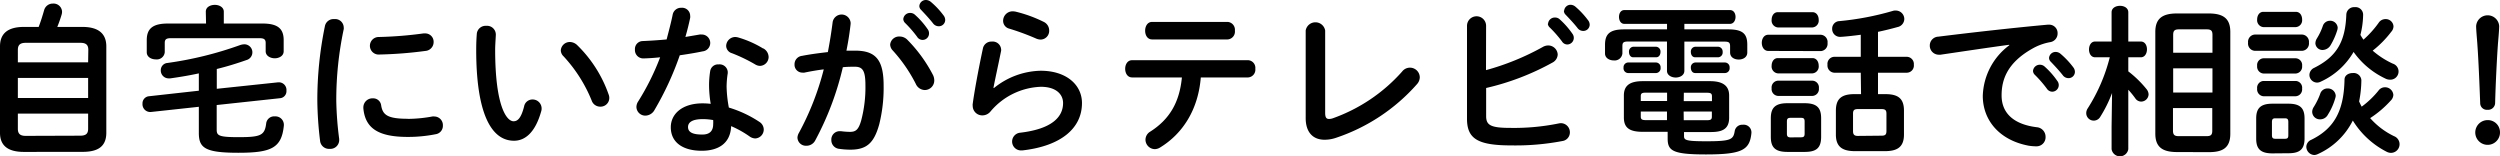
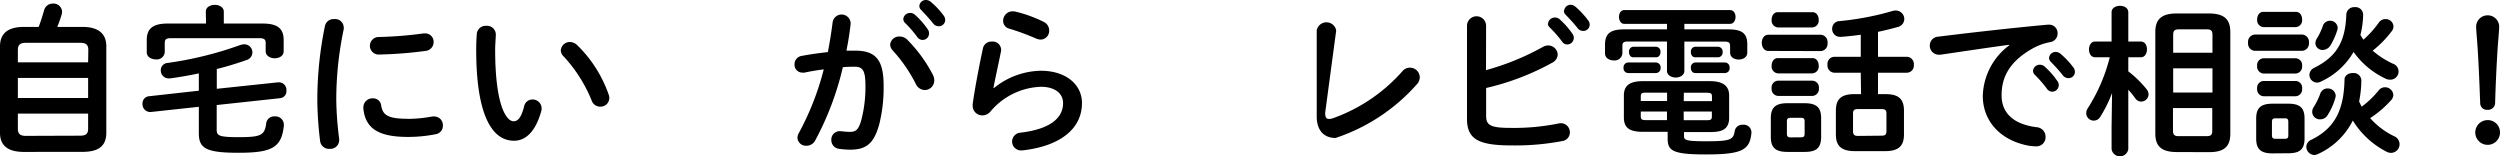
<svg xmlns="http://www.w3.org/2000/svg" viewBox="0 0 523.67 32.74">
  <g id="レイヤー_2" data-name="レイヤー 2">
    <g id="container">
      <path d="M5,31.82c-3.43,0-5-1.39-5-4V9.72C0,7.11,1.53,5.64,5,5.64h3.1c.44-1.15.81-2.34,1.15-3.53A1.87,1.87,0,0,1,11.08.75,1.78,1.78,0,0,1,13,2.45a2.17,2.17,0,0,1-.1.64A26.4,26.4,0,0,1,12,5.64h5.27c3.43,0,5,1.47,5,4.08V27.81c0,3.16-2.14,4-5,4Zm13.5-21.35c0-.92-.34-1.5-1.63-1.5H5.37c-1.29,0-1.63.58-1.63,1.5v2.58H18.46ZM3.74,20.53H18.46V16.32H3.74Zm13.09,7.89c1.29,0,1.63-.54,1.63-1.46V23.8H3.74V27c0,1.09.58,1.46,1.63,1.46Z" />
      <path d="M41.65,15.37c-2,.44-4.08.78-6,1.05l-.3,0a1.65,1.65,0,0,1-1.67-1.7,1.51,1.51,0,0,1,1.39-1.53,75.28,75.28,0,0,0,15.2-3.74,3,3,0,0,1,.88-.17,1.68,1.68,0,0,1,.48,3.3c-1.94.68-4,1.33-6.22,1.87v4.15l12.88-1.36h.17A1.6,1.6,0,0,1,60,19a1.47,1.47,0,0,1-1.33,1.57L45.39,22v5.16c0,1.26.47,1.57,4.59,1.57,4.66,0,5.47-.38,5.78-2.89a1.67,1.67,0,0,1,1.8-1.46,1.76,1.76,0,0,1,1.9,1.7v.2C59,31,56.85,32,49.91,32s-8.26-1-8.26-4.15V22.37L31.59,23.46h-.17a1.62,1.62,0,0,1-1.57-1.74,1.49,1.49,0,0,1,1.36-1.56L41.65,19ZM43.11,2.45c0-1,1-1.43,1.9-1.43s1.87.48,1.87,1.43V4.93H55c3.2,0,4.42,1.09,4.42,3.47v2.34c0,1-1,1.47-1.87,1.47s-1.9-.48-1.9-1.47V9c0-.71-.31-1-1.26-1H35.77c-1,0-1.26.3-1.26,1v1.94a1.67,1.67,0,0,1-1.87,1.5c-.95,0-1.9-.51-1.9-1.5V8.4C30.74,6,32,4.93,35.16,4.93h8Z" />
      <path d="M70,4a1.8,1.8,0,0,1,2,1.73,1.36,1.36,0,0,1,0,.38,71.28,71.28,0,0,0-1.56,15,70.6,70.6,0,0,0,.61,8c0,.1,0,.2,0,.27a1.85,1.85,0,0,1-2,1.8,1.87,1.87,0,0,1-2-1.66,74.54,74.54,0,0,1-.58-8.4,76.61,76.61,0,0,1,1.6-15.7A1.83,1.83,0,0,1,70,4Zm15.43,20.9a28.68,28.68,0,0,0,5.13-.5,1.46,1.46,0,0,1,.41,0,1.81,1.81,0,0,1,1.8,1.91,1.77,1.77,0,0,1-1.49,1.8,29.54,29.54,0,0,1-5.88.57c-6.29,0-8.91-1.9-9.29-6v-.17a1.9,1.9,0,0,1,2-1.91A1.67,1.67,0,0,1,79.83,22C80.14,24.1,81.19,24.88,85.44,24.88ZM89,7a1.75,1.75,0,0,1,1.83,1.8,1.86,1.86,0,0,1-1.73,1.87,86.28,86.28,0,0,1-9.59.75,1.84,1.84,0,1,1-.14-3.67A82.31,82.31,0,0,0,88.7,7Z" />
      <path d="M101.86,5.41a1.84,1.84,0,0,1,2,1.8c0,.47-.14,2.14-.14,3.19,0,11.9,2.42,15,3.85,15,.81,0,1.56-.55,2.21-3.09a1.77,1.77,0,0,1,1.73-1.47,1.88,1.88,0,0,1,1.94,1.84,1.68,1.68,0,0,1-.07.58c-1.26,4.55-3.43,6.22-5.71,6.22-4.93,0-7.92-6.09-7.92-19,0-1.56.06-2.58.13-3.46A1.86,1.86,0,0,1,101.86,5.41ZM127.5,19.82a2,2,0,0,1,.13.71,1.83,1.83,0,0,1-1.9,1.81,1.88,1.88,0,0,1-1.8-1.3,30.38,30.38,0,0,0-5.88-9.24,1.78,1.78,0,0,1-.58-1.26,1.89,1.89,0,0,1,1.94-1.74,2.25,2.25,0,0,1,1.49.65A26.75,26.75,0,0,1,127.5,19.82Z" />
-       <path d="M140.9,3.09a1.77,1.77,0,0,1,1.83-1.46,1.69,1.69,0,0,1,1.84,1.67,1.68,1.68,0,0,1,0,.44c-.27,1.29-.61,2.65-1,4l3-.51a1.67,1.67,0,0,1,.37,0,1.77,1.77,0,0,1,.24,3.53c-1.46.31-3.13.58-4.79.82A63.07,63.07,0,0,1,137.12,23a2.24,2.24,0,0,1-1.9,1.22,1.86,1.86,0,0,1-1.91-1.8,2.13,2.13,0,0,1,.38-1.19A52.12,52.12,0,0,0,138.28,12c-1.26.14-2.48.21-3.54.24A1.75,1.75,0,0,1,133,10.37a1.66,1.66,0,0,1,1.64-1.77c1.53-.07,3.23-.17,5-.34C140.08,6.53,140.56,4.79,140.9,3.09ZM147,31.58c-4,0-6.49-1.77-6.49-4.93,0-2.72,2.31-5,6.66-5a14.69,14.69,0,0,1,1.7.1,24.42,24.42,0,0,1-.34-3.6,18.5,18.5,0,0,1,.24-3.3,1.66,1.66,0,0,1,1.77-1.36,1.71,1.71,0,0,1,1.9,1.56c0,.11,0,.17,0,.28a19,19,0,0,0-.24,2.78,26,26,0,0,0,.47,4.42,24.08,24.08,0,0,1,6.4,3,1.91,1.91,0,0,1,.91,1.6,1.87,1.87,0,0,1-1.8,1.87,2.15,2.15,0,0,1-1.15-.41,21.2,21.2,0,0,0-3.88-2.17C153,30.22,150.24,31.58,147,31.58ZM149.39,26a7.77,7.77,0,0,0,0-.85,12.54,12.54,0,0,0-2.14-.2c-2.38,0-3.13.75-3.13,1.66s.68,1.57,2.89,1.57C148.54,28.22,149.39,27.54,149.39,26Zm10.48-15.87A2.1,2.1,0,0,1,161,11.93a1.87,1.87,0,0,1-1.8,1.87,2,2,0,0,1-1-.3,33.65,33.65,0,0,0-4.87-2.35,1.64,1.64,0,0,1-1.22-1.53A1.92,1.92,0,0,1,154,7.75a2.56,2.56,0,0,1,.64.1A21.45,21.45,0,0,1,159.87,10.17Z" />
      <path d="M170.75,29.44a2.06,2.06,0,0,1-1.84,1.09,1.77,1.77,0,0,1-1.87-1.7,2.19,2.19,0,0,1,.31-1,57.51,57.51,0,0,0,5.2-13.3c-1.39.17-2.75.41-4.05.68a1.6,1.6,0,0,1-.44,0,1.64,1.64,0,0,1-1.63-1.74A1.76,1.76,0,0,1,168,11.7c1.73-.34,3.6-.58,5.41-.79.4-2.07.74-4.18,1-6.25a1.9,1.9,0,0,1,3.77.1V5c-.2,1.83-.5,3.74-.88,5.61.68,0,1.29,0,1.84,0,4.35,0,5.95,2,5.95,7.31a31.62,31.62,0,0,1-.92,8.13c-1.09,3.91-2.62,5.3-6.05,5.3a15.81,15.81,0,0,1-2.31-.17,1.82,1.82,0,0,1-1.67-1.84,1.74,1.74,0,0,1,1.73-1.86c.07,0,.17,0,.28,0a15.47,15.47,0,0,0,1.87.14c1.19,0,1.8-.38,2.37-2.38a27.15,27.15,0,0,0,.89-7.38c0-3.06-.58-3.88-2.21-3.88-.75,0-1.6,0-2.52.1A61.65,61.65,0,0,1,170.75,29.44Zm24.68-13.73a2.59,2.59,0,0,1,.27,1.15,2,2,0,0,1-2,2,2.12,2.12,0,0,1-1.87-1.29,31.57,31.57,0,0,0-4.83-7,1.89,1.89,0,0,1-.54-1.23,1.88,1.88,0,0,1,2-1.69,2.26,2.26,0,0,1,1.56.64A30.14,30.14,0,0,1,195.43,15.71ZM189.21,4a1.41,1.41,0,0,1,1.43-1.29,1.44,1.44,0,0,1,1,.37,16.68,16.68,0,0,1,2.65,3,1.4,1.4,0,0,1,.31.92,1.34,1.34,0,0,1-2.49.71,24.35,24.35,0,0,0-2.51-2.89A1.21,1.21,0,0,1,189.21,4Zm3.36-2.72A1.37,1.37,0,0,1,194,0a1.65,1.65,0,0,1,1,.41,16.58,16.58,0,0,1,2.62,2.79,1.58,1.58,0,0,1,.37,1,1.33,1.33,0,0,1-1.36,1.3,1.49,1.49,0,0,1-1.19-.61c-.78-1-1.73-2-2.51-2.83A1.13,1.13,0,0,1,192.57,1.26Z" />
      <path d="M208.18,18.46A16,16,0,0,1,218,14.82c5.34,0,8.64,2.93,8.64,6.77,0,5.23-4.32,9-12.51,9.92-.11,0-.21,0-.31,0a1.86,1.86,0,0,1-.14-3.71c6.67-.78,9-3.3,9-6.22,0-1.77-1.4-3.4-4.66-3.4a14.44,14.44,0,0,0-10.54,5.17,2.2,2.2,0,0,1-1.73.82,2,2,0,0,1-2-2,1.36,1.36,0,0,1,0-.4c.34-2.52,1.15-7,2.14-11.63a1.8,1.8,0,0,1,1.87-1.43,1.76,1.76,0,0,1,1.94,1.6,1,1,0,0,1,0,.34c-.64,3.16-1.22,5.74-1.6,7.72Zm10.4-13.9a2,2,0,0,1,1.19,1.87A1.82,1.82,0,0,1,218,8.29a2.47,2.47,0,0,1-1-.23A50.81,50.81,0,0,0,211.41,6a1.69,1.69,0,0,1-1.29-1.63,2,2,0,0,1,2-2,4.23,4.23,0,0,1,.58.06A28,28,0,0,1,218.58,4.56Z" />
-       <path d="M251.53,16.22c-.54,6.66-3.71,11.76-8.6,14.72a2.19,2.19,0,0,1-1.05.3,2,2,0,0,1-1.94-2,2,2,0,0,1,1-1.67c3.94-2.51,6.12-6,6.63-11.35H237.15c-1,0-1.46-.92-1.46-1.81s.47-1.8,1.46-1.8h24.31a1.61,1.61,0,0,1,1.49,1.8,1.63,1.63,0,0,1-1.49,1.81Zm5.64-11.63a1.65,1.65,0,0,1,1.5,1.84,1.64,1.64,0,0,1-1.5,1.83H241.33c-1,0-1.46-.92-1.46-1.83s.48-1.84,1.46-1.84Z" />
-       <path d="M277.58,23.63c0,.95.23,1.29.81,1.29a2.53,2.53,0,0,0,.78-.14A35.12,35.12,0,0,0,293.69,15a2.06,2.06,0,0,1,3.71,1.19,2.23,2.23,0,0,1-.58,1.43A39.13,39.13,0,0,1,279.75,28.9a7.31,7.31,0,0,1-2.31.37c-2.38,0-3.94-1.53-3.94-4.52V6.39a2.07,2.07,0,0,1,4.08,0Z" />
+       <path d="M277.58,23.63c0,.95.23,1.29.81,1.29a2.53,2.53,0,0,0,.78-.14A35.12,35.12,0,0,0,293.69,15a2.06,2.06,0,0,1,3.71,1.19,2.23,2.23,0,0,1-.58,1.43A39.13,39.13,0,0,1,279.75,28.9c-2.38,0-3.94-1.53-3.94-4.52V6.39a2.07,2.07,0,0,1,4.08,0Z" />
      <path d="M311.27,14.69a53.14,53.14,0,0,0,11.86-4.83,2.34,2.34,0,0,1,1.16-.34,2,2,0,0,1,2,1.9,2,2,0,0,1-1.12,1.7,53.15,53.15,0,0,1-13.87,5.31v5.91c0,1.94,1.05,2.45,5.13,2.45a46.77,46.77,0,0,0,10-.92,3,3,0,0,1,.51-.07,1.9,1.9,0,0,1,1.9,1.94,1.82,1.82,0,0,1-1.56,1.8,52.4,52.4,0,0,1-10.64.92c-7.07,0-9.35-1.36-9.35-5.58V5.41a2,2,0,0,1,4,0Zm13-9.73a1.41,1.41,0,0,1,1.43-1.29,1.4,1.4,0,0,1,1,.37,17,17,0,0,1,2.65,3,1.44,1.44,0,0,1,.31.92,1.39,1.39,0,0,1-1.36,1.36,1.33,1.33,0,0,1-1.12-.65,25.15,25.15,0,0,0-2.52-2.88A1.23,1.23,0,0,1,324.22,5Zm3.37-2.72A1.36,1.36,0,0,1,329,1a1.63,1.63,0,0,1,1,.4,17.35,17.35,0,0,1,2.61,2.79,1.55,1.55,0,0,1,.38,1,1.33,1.33,0,0,1-1.36,1.29,1.48,1.48,0,0,1-1.19-.61c-.78-1-1.74-2-2.52-2.82A1.12,1.12,0,0,1,327.59,2.24Z" />
      <path d="M352.82,6.15H362c3,0,4,.89,4,3.2V11c0,1-.89,1.47-1.8,1.47S362.4,12,362.4,11V9.72c0-.75-.2-1-1.12-1h-8.46v6.12c0,.92-.92,1.4-1.81,1.4s-1.83-.48-1.83-1.4V8.7H341c-1,0-1.16.27-1.16,1v1.5a1.63,1.63,0,0,1-1.8,1.46c-.92,0-1.84-.51-1.84-1.46V9.38c0-2.31,1.06-3.23,4.05-3.23h8.94V5h-8.94c-.75,0-1.12-.72-1.12-1.46s.37-1.43,1.12-1.43h22.13c.78,0,1.16.71,1.16,1.43S363.15,5,362.37,5h-9.55ZM341,15.3a1,1,0,0,1-.92-1.12,1,1,0,0,1,.92-1.09h5.92a1,1,0,0,1,.92,1.09,1,1,0,0,1-.92,1.12Zm3.1,12.31c-2.76,0-3.95-.82-3.95-3V20c0-2.07,1.23-3,3.95-3h14.1c2.72,0,4,1,4,3v4.66c0,2.55-1.67,3-3.91,3h-5.54v.85c0,.84.4,1.08,4.62,1.08,5.2,0,5.71-.34,6-2.14a1.59,1.59,0,0,1,1.7-1.32,1.61,1.61,0,0,1,1.8,1.53v.17c-.34,3.56-1.87,4.52-9.55,4.52-7,0-8-.79-8-3.34V27.61Zm-2-15.61c-.57,0-.88-.54-.88-1.12a1,1,0,0,1,.88-1.09h4.8a1,1,0,0,1,.92,1.09c0,.58-.31,1.12-.92,1.12Zm2.59,7.41c-.82,0-1,.21-1,.75v1h5.51V19.41Zm-1,3.95v1.05c0,.54.2.75,1,.75h4.49v-1.8Zm9-2.18h5.91v-1c0-.54-.2-.75-1-.75h-4.89Zm0,4h4.89c.82,0,1-.21,1-.75V23.36h-5.91ZM355.09,12c-.61,0-.91-.54-.91-1.12a1,1,0,0,1,.91-1.09h4.8a1,1,0,0,1,.95,1.09,1,1,0,0,1-.95,1.12Zm0,3.3c-.61,0-.91-.55-.91-1.12a1,1,0,0,1,.91-1.09h6.26a1,1,0,0,1,.95,1.09,1,1,0,0,1-.95,1.12Z" />
      <path d="M370.4,10.67c-.89,0-1.36-.84-1.36-1.7s.47-1.69,1.36-1.69h11A1.52,1.52,0,0,1,382.81,9a1.52,1.52,0,0,1-1.4,1.7Zm4,21.15c-2.62,0-3.47-1-3.47-3.16V24.78c0-2.14.85-3.16,3.47-3.16H378c2.62,0,3.47,1,3.47,3.16v3.88c0,2.45-1.12,3.16-3.47,3.16Zm-2-26.07a1.45,1.45,0,0,1-1.3-1.6c0-.82.45-1.6,1.3-1.6h7.24c.88,0,1.32.78,1.32,1.6a1.44,1.44,0,0,1-1.32,1.6Zm0,9.62a1.45,1.45,0,0,1-1.3-1.6c0-.82.45-1.6,1.3-1.6h7.24c.88,0,1.32.78,1.32,1.6a1.44,1.44,0,0,1-1.32,1.6Zm0,4.72a1.44,1.44,0,0,1-1.3-1.6,1.42,1.42,0,0,1,1.3-1.59h7.24A1.42,1.42,0,0,1,381,18.49a1.44,1.44,0,0,1-1.32,1.6Zm4.86,8.67c.58,0,.75-.2.75-.78V25.46c0-.58-.17-.78-.75-.78h-2.18c-.61,0-.78.2-.78.78V28c0,.58.2.78.78.78Zm12.51-13.53h-5.58a1.51,1.51,0,0,1-1.39-1.67,1.48,1.48,0,0,1,1.39-1.66h5.58V7.28c-1.43.2-3.74.44-4.29.44a1.64,1.64,0,0,1-1.7-1.7,1.57,1.57,0,0,1,1.53-1.6,59.31,59.31,0,0,0,11.19-2.14,1.62,1.62,0,0,1,.58-.07A1.78,1.78,0,0,1,398.89,4a1.76,1.76,0,0,1-1.43,1.67c-1.33.37-2.69.71-4.08,1V11.9h6.08a1.51,1.51,0,0,1,1.43,1.66,1.5,1.5,0,0,1-1.43,1.67h-6.08v4.49h1.56c2.76,0,3.88,1,3.88,3.47v5c0,2.72-1.53,3.47-4,3.47h-6.26c-2.75,0-4-1-4-3.47v-5c0-2.45,1.12-3.47,3.87-3.47h1.4Zm4.38,13.19c.79,0,1-.27,1-1V23.8c0-.68-.23-.95-1-.95h-5c-.78,0-1,.27-1,.95v3.67c0,.75.31,1,1,1Z" />
      <path d="M420.85,9.38c-4.08.55-9.48,1.36-14.38,2.08a1.46,1.46,0,0,1-.34,0,1.89,1.89,0,0,1-1.9-1.94A1.85,1.85,0,0,1,406,7.68c7.08-.88,15.85-1.87,22.92-2.51h.2A1.76,1.76,0,0,1,431,7a1.82,1.82,0,0,1-1.57,1.83,11.69,11.69,0,0,0-3.74,1.37c-5.3,3-6.42,6.56-6.42,9.79,0,3.77,2.62,6.08,7.38,6.66a2,2,0,0,1,1.83,2,1.9,1.9,0,0,1-2,2,10.68,10.68,0,0,1-1.53-.13c-6.19-1.16-9.62-5.38-9.62-10.44a13.72,13.72,0,0,1,5.57-10.61Zm5,5.48a1.42,1.42,0,0,1,1.43-1.3,1.45,1.45,0,0,1,1,.38,16.34,16.34,0,0,1,2.65,3,1.39,1.39,0,0,1-1.05,2.27,1.38,1.38,0,0,1-1.13-.64,24.35,24.35,0,0,0-2.51-2.89A1.21,1.21,0,0,1,425.85,14.86Zm3.36-2.72a1.37,1.37,0,0,1,1.43-1.26,1.59,1.59,0,0,1,1,.41,16.9,16.9,0,0,1,2.62,2.78,1.59,1.59,0,0,1,.37,1,1.33,1.33,0,0,1-1.36,1.3,1.48,1.48,0,0,1-1.19-.62c-.78-1-1.73-2-2.51-2.82A1.13,1.13,0,0,1,429.21,12.14Z" />
      <path d="M438.87,12c-.88,0-1.29-.82-1.29-1.64S438,8.7,438.84,8.7h3.47V2.58c0-.91.88-1.36,1.76-1.36s1.74.45,1.74,1.36V8.7h2.62c.88,0,1.29.82,1.29,1.63S449.31,12,448.43,12h-2.62v2.95a22.33,22.33,0,0,1,3.81,3.71,1.84,1.84,0,0,1,.44,1.12,1.57,1.57,0,0,1-1.57,1.5,1.49,1.49,0,0,1-1.19-.65,18.07,18.07,0,0,0-1.49-1.83V31.24a1.77,1.77,0,0,1-3.5,0V26.55l.1-7.07a27.33,27.33,0,0,1-2.48,5A1.57,1.57,0,0,1,437,23.7a1.81,1.81,0,0,1,.31-1A36.27,36.27,0,0,0,441.93,12ZM456,31.85c-3.2,0-4.53-1.18-4.53-3.87V6.7c0-2.69,1.33-3.88,4.53-3.88h6.66c3.2,0,4.52,1.19,4.52,3.88V28c0,3.06-1.7,3.87-4.52,3.87Zm7.44-24.54c0-.85-.27-1.16-1.19-1.16h-5.85c-.91,0-1.19.31-1.19,1.16v3.74h8.23Zm-8.23,12.07h8.23V14.31h-8.23Zm7,9.14c.92,0,1.19-.3,1.19-1.15V22.64h-8.23v4.73c0,.88.34,1.15,1.19,1.15Z" />
      <path d="M472.26,10.64a1.52,1.52,0,0,1-1.36-1.7,1.52,1.52,0,0,1,1.36-1.7h10a1.53,1.53,0,0,1,1.39,1.7,1.53,1.53,0,0,1-1.39,1.7ZM476,32.13c-2.55,0-3.4-1-3.4-3.1V24.82c0-2.08.85-3.1,3.4-3.1h3.36c2.52,0,3.37,1,3.37,3.1V29c0,2.35-1.09,3.1-3.37,3.1ZM474.1,5.68a1.45,1.45,0,0,1-1.3-1.6c0-.82.45-1.6,1.3-1.6h6.8c.88,0,1.32.78,1.32,1.6a1.44,1.44,0,0,1-1.32,1.6Zm0,9.72a1.45,1.45,0,0,1-1.3-1.6,1.42,1.42,0,0,1,1.3-1.59h6.8a1.42,1.42,0,0,1,1.32,1.59,1.44,1.44,0,0,1-1.32,1.6Zm0,4.76a1.45,1.45,0,0,1-1.3-1.6,1.43,1.43,0,0,1,1.3-1.6h6.8a1.42,1.42,0,0,1,1.32,1.6,1.44,1.44,0,0,1-1.32,1.6Zm4.52,8.91c.54,0,.71-.17.71-.75V25.57c0-.58-.17-.79-.71-.79h-2c-.55,0-.72.21-.72.79v2.75c0,.54.17.75.72.75Zm6.83,3.23a1.84,1.84,0,0,1-.68.17,1.75,1.75,0,0,1-1.67-1.74,1.63,1.63,0,0,1,1-1.43c4.87-2.37,6.87-6.11,7-12.61,0-.92.85-1.39,1.73-1.39a1.62,1.62,0,0,1,1.8,1.46,23.51,23.51,0,0,1-.47,4.49c.17.37.34.75.54,1.09A18.9,18.9,0,0,0,498.2,19a1.66,1.66,0,0,1,1.36-.72,1.73,1.73,0,0,1,1.77,1.6,1.77,1.77,0,0,1-.55,1.19,21.51,21.51,0,0,1-4.31,3.67,15.86,15.86,0,0,0,5,3.78,1.81,1.81,0,0,1-.64,3.5,2,2,0,0,1-.92-.24,17.84,17.84,0,0,1-7.07-6.53A15.1,15.1,0,0,1,485.45,32.3Zm.68-15.2a1.7,1.7,0,0,1-.78.2,1.62,1.62,0,0,1-1.6-1.63,1.67,1.67,0,0,1,1-1.46c4.56-2.28,6.53-5.3,6.73-11.18a1.62,1.62,0,0,1,1.74-1.53A1.59,1.59,0,0,1,495,3.09a17.86,17.86,0,0,1-.57,4.22,10.14,10.14,0,0,0,.64,1,20.88,20.88,0,0,0,3.16-3.5A1.7,1.7,0,0,1,499.69,4a1.62,1.62,0,0,1,1.67,1.5,1.76,1.76,0,0,1-.47,1.16A21.59,21.59,0,0,1,497,10.61a17.55,17.55,0,0,0,4.21,2.72,1.72,1.72,0,0,1-.61,3.36,2.06,2.06,0,0,1-.95-.24A17.1,17.1,0,0,1,493,10.88,15.24,15.24,0,0,1,486.13,17.1Zm1.43,1.43a1.63,1.63,0,0,1,1.7,1.53,2.07,2.07,0,0,1-.07.41A13.43,13.43,0,0,1,487.63,24,1.83,1.83,0,0,1,486,25a1.61,1.61,0,0,1-1.67-1.56,1.9,1.9,0,0,1,.31-1A14.4,14.4,0,0,0,486,19.68,1.58,1.58,0,0,1,487.56,18.53ZM488,4.35a1.57,1.57,0,0,1,1.67,1.43,2,2,0,0,1-.07.48,14.33,14.33,0,0,1-1.39,3.16,2,2,0,0,1-1.7,1.05A1.48,1.48,0,0,1,485,9.08a2,2,0,0,1,.3-1,12.71,12.71,0,0,0,1.26-2.65A1.56,1.56,0,0,1,488,4.35Z" />
      <path d="M523.67,27.71a2.59,2.59,0,1,1-2.59-2.55A2.54,2.54,0,0,1,523.67,27.71Zm-5-22.24a2.42,2.42,0,0,1,4.83,0c0,.92-.21,3-.28,4-.23,3.29-.47,8.33-.57,12.1a1.47,1.47,0,0,1-1.6,1.43,1.4,1.4,0,0,1-1.53-1.43c-.14-3.74-.34-8.77-.58-12.1C518.91,8.8,518.67,6.39,518.67,5.47Z" />
    </g>
  </g>
</svg>